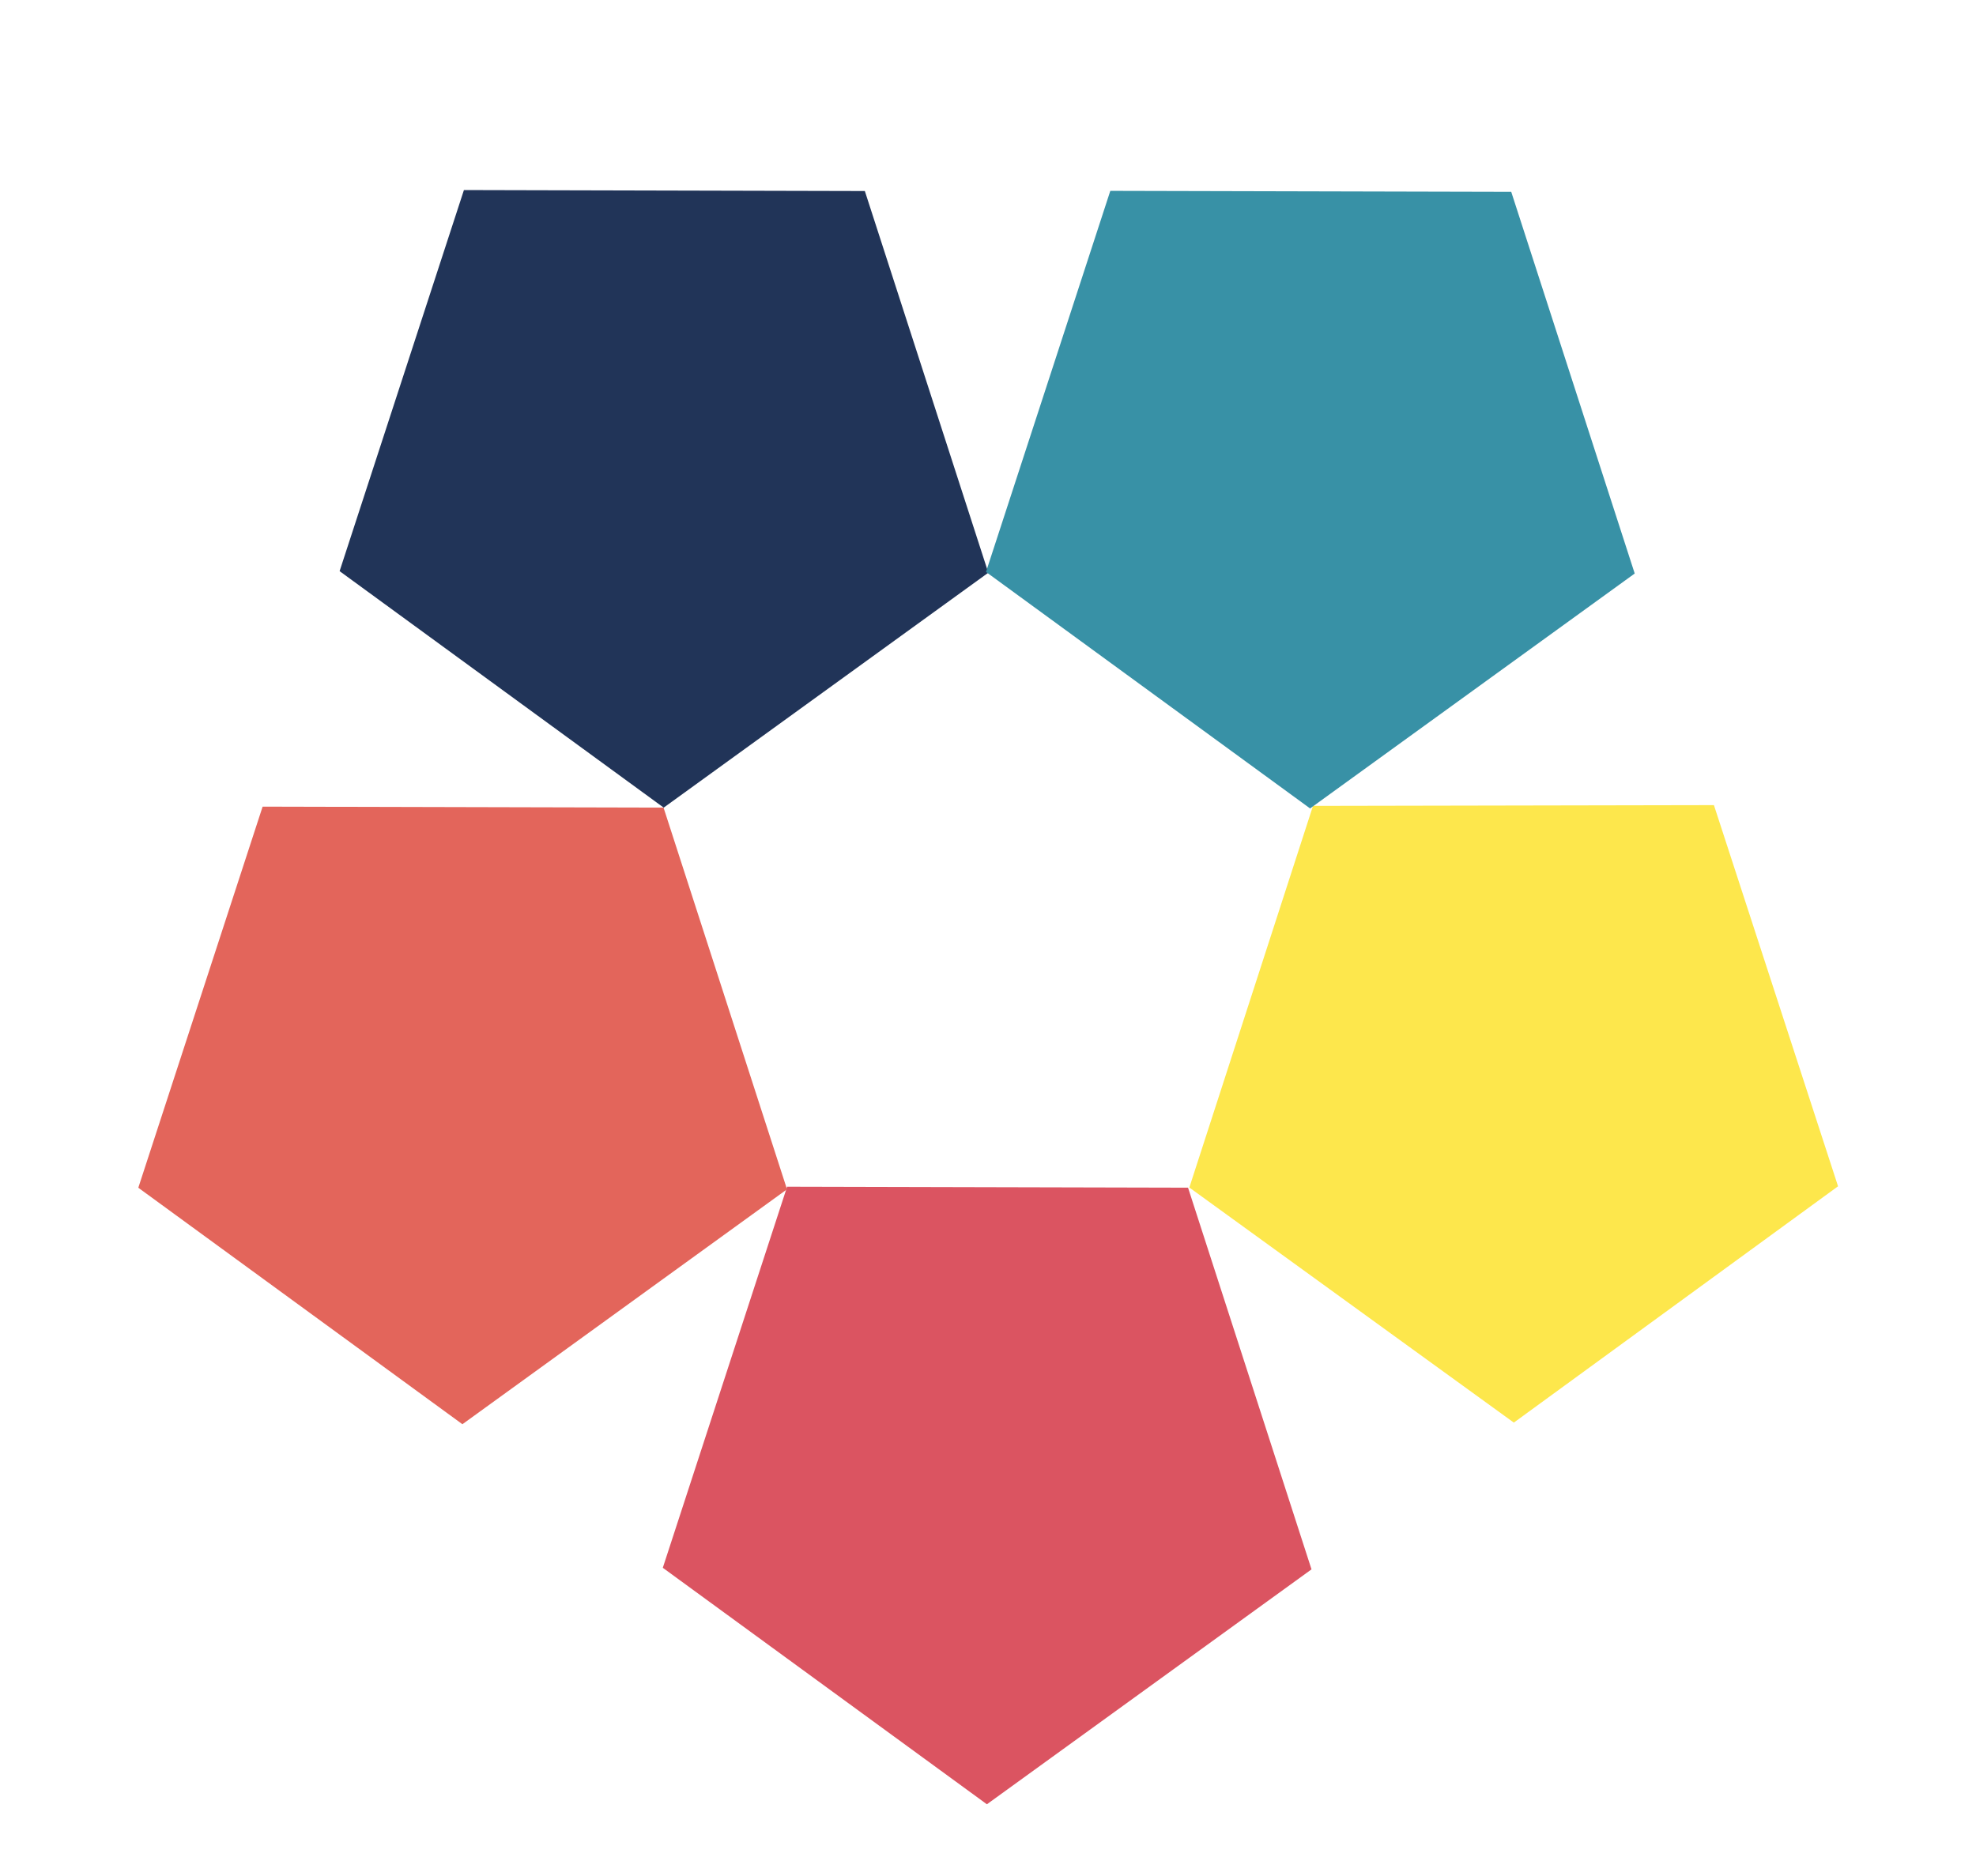
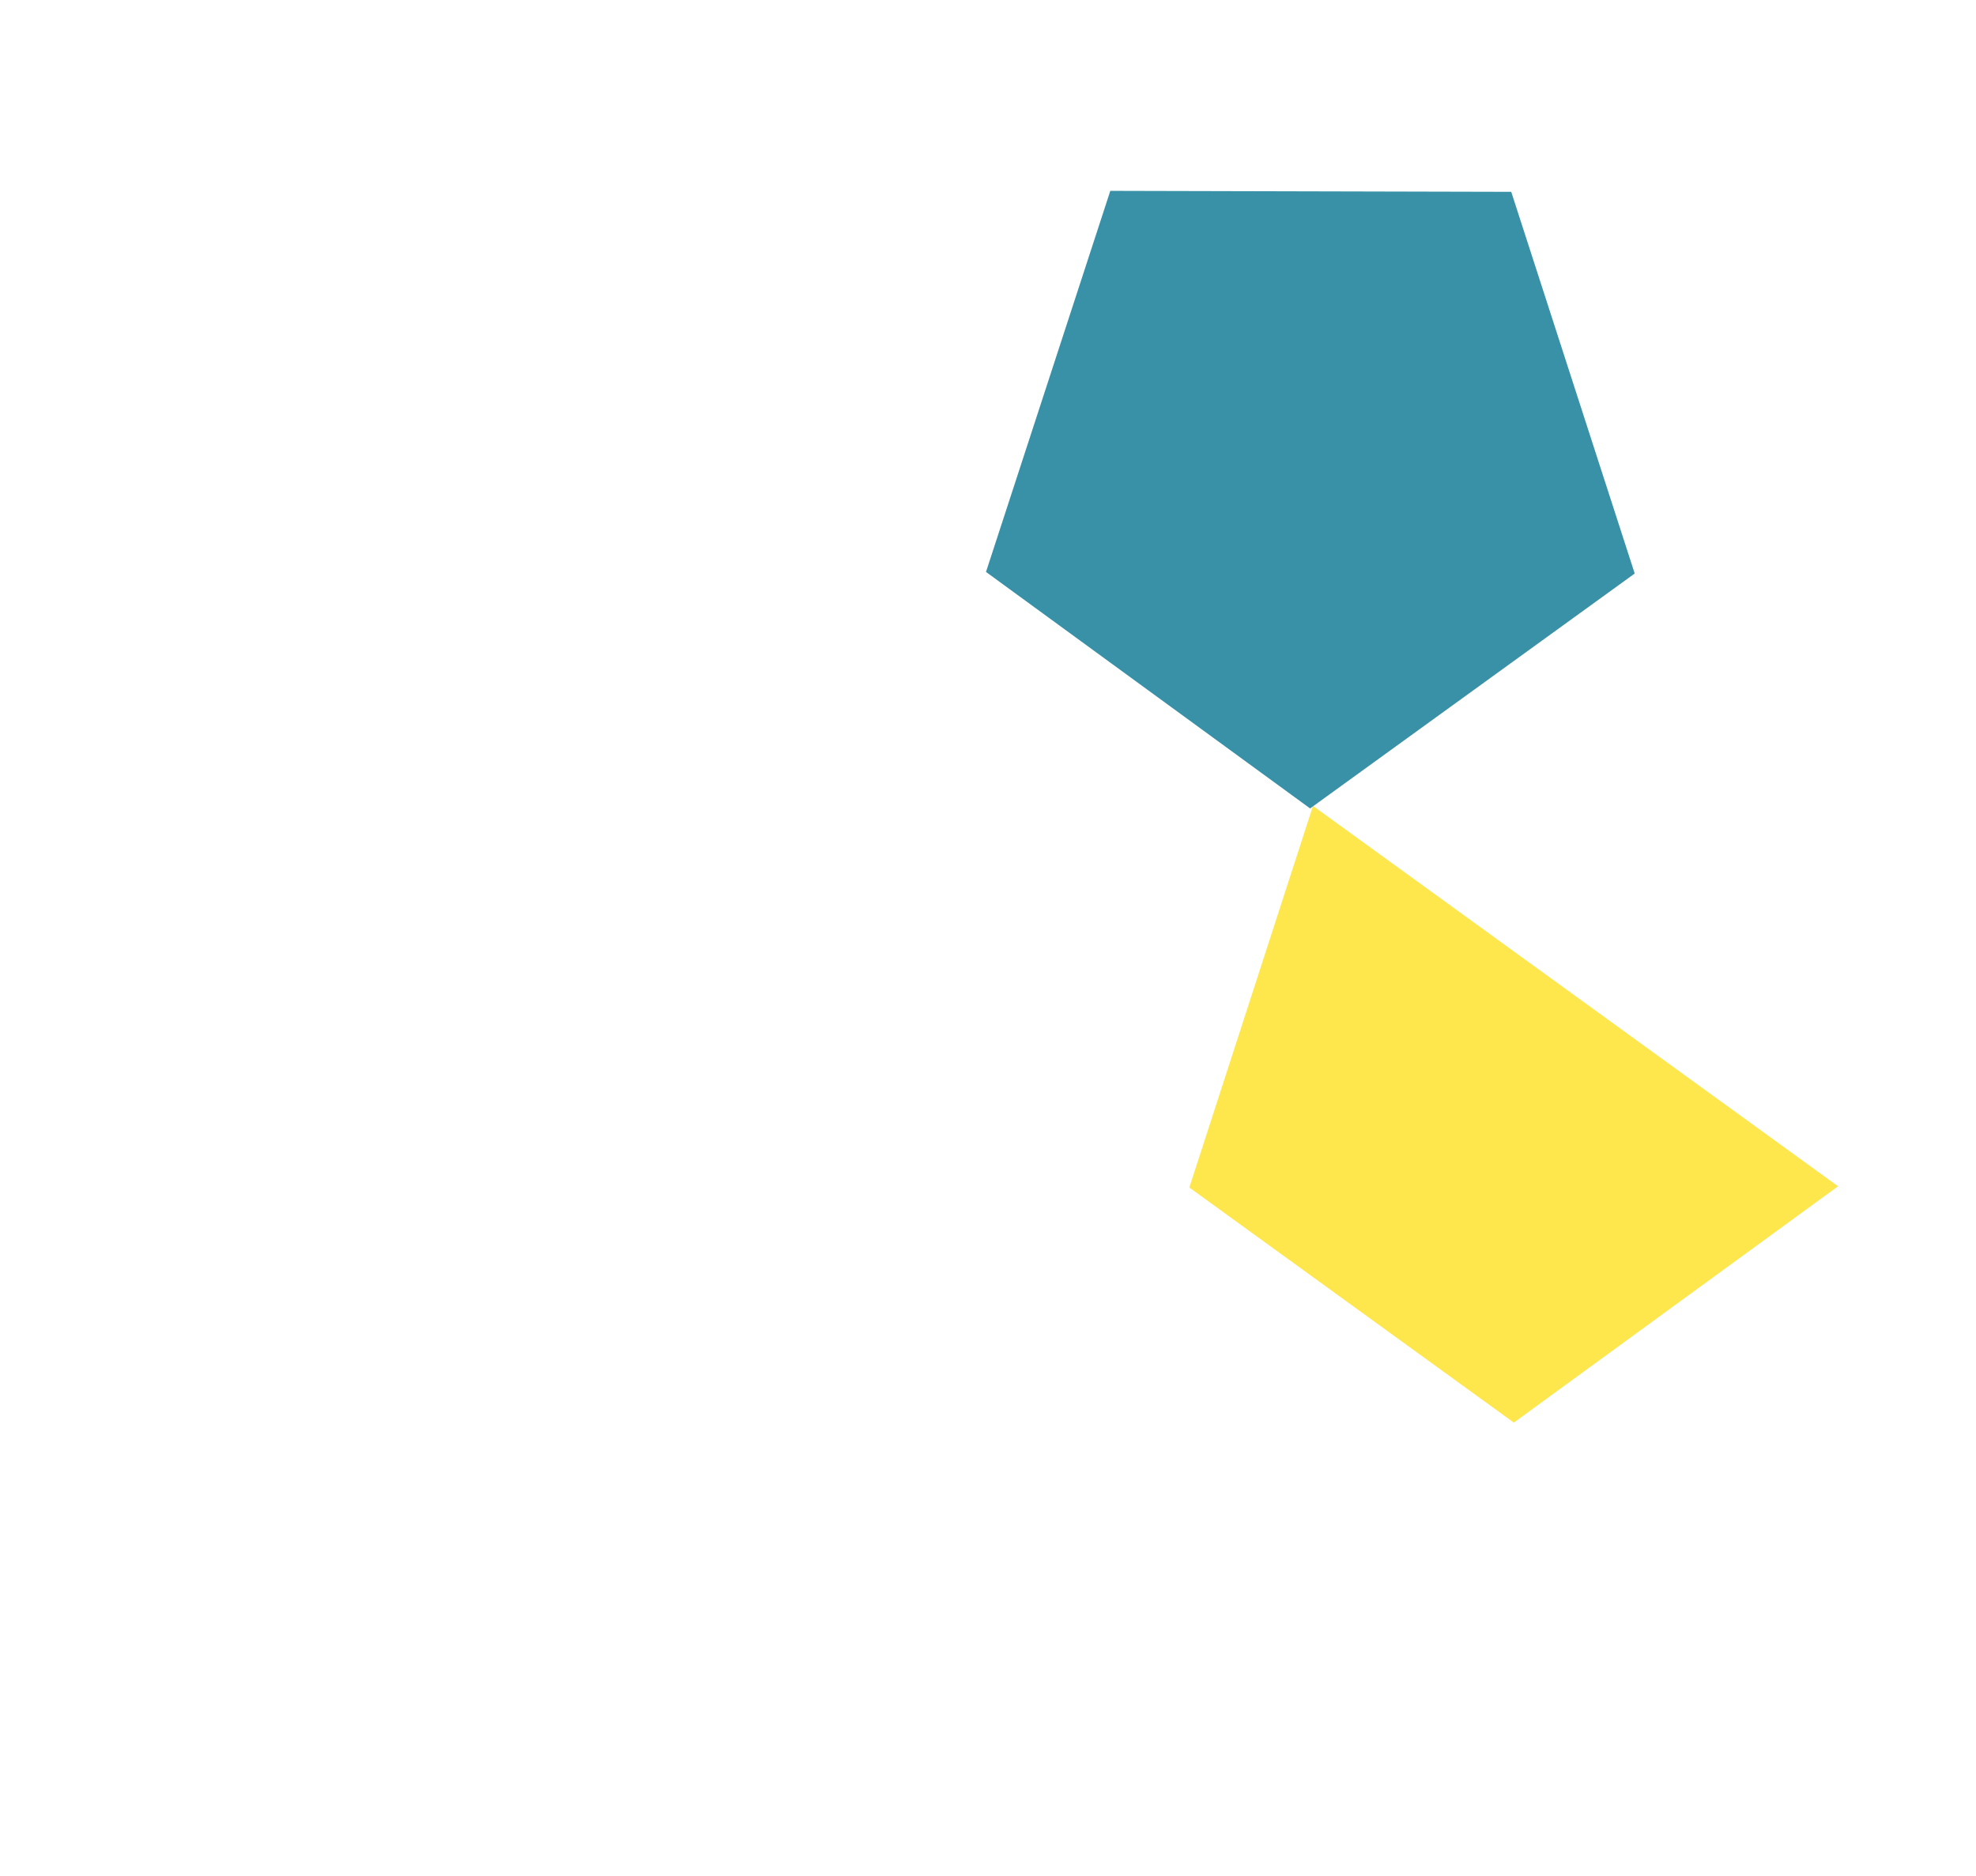
<svg xmlns="http://www.w3.org/2000/svg" width="258" height="245" style="">
  <title>my vector image</title>
  <g class="currentLayer" style="">
    <title>Layer 1</title>
    <g class="">
-       <path fill="#fde74c" stroke="none" stroke-width="2" stroke-linejoin="round" stroke-dashoffset="" fill-rule="nonzero" marker-start="" marker-mid="" marker-end="" d="M157.797,128.274 L200.127,97.477 L242.457,128.274 L226.288,178.105 L173.966,178.105 L157.797,128.274 z" style="color: rgb(0, 0, 0);" class="" fill-opacity="1" id="svg_6" transform="rotate(35.928 200.127,137.791) " />
-       <path fill="#db5461" stroke="none" stroke-width="2" stroke-linejoin="round" stroke-dashoffset="" fill-rule="nonzero" marker-start="" marker-mid="" marker-end="" d="M84.08,178.117 L126.409,147.32 L168.739,178.117 L152.571,227.948 L100.248,227.948 L84.08,178.117 z" style="color: rgb(0, 0, 0);" class="" fill-opacity="1" transform="rotate(-35.899 126.41,187.634) " id="svg_7" />
-       <path fill="#e3655b" stroke="none" stroke-width="2" stroke-linejoin="round" stroke-dashoffset="" fill-rule="nonzero" marker-start="" marker-mid="" marker-end="" d="M15.598,128.484 L57.928,97.686 L100.258,128.484 L84.089,178.315 L31.767,178.315 L15.598,128.484 z" style="color: rgb(0, 0, 0);" class="" fill-opacity="1" transform="rotate(-35.899 57.928,138.001) " id="svg_8" />
-       <path fill="#213458" stroke="none" stroke-width="2" stroke-linejoin="round" stroke-dashoffset="" fill-rule="nonzero" marker-start="" marker-mid="" marker-end="" d="M41.881,47.96 L84.211,17.163 L126.54,47.96 L110.372,97.791 L58.049,97.791 L41.881,47.96 z" style="color: rgb(0, 0, 0);" class="" fill-opacity="1" transform="rotate(-35.899 84.211,57.477) " id="svg_9" />
+       <path fill="#fde74c" stroke="none" stroke-width="2" stroke-linejoin="round" stroke-dashoffset="" fill-rule="nonzero" marker-start="" marker-mid="" marker-end="" d="M157.797,128.274 L242.457,128.274 L226.288,178.105 L173.966,178.105 L157.797,128.274 z" style="color: rgb(0, 0, 0);" class="" fill-opacity="1" id="svg_6" transform="rotate(35.928 200.127,137.791) " />
      <path fill="#3891a6" stroke="none" stroke-width="2" stroke-linejoin="round" stroke-dashoffset="" fill-rule="nonzero" marker-start="" marker-mid="" marker-end="" d="M126.279,48.065 L168.608,17.268 L210.938,48.065 L194.77,97.896 L142.447,97.896 L126.279,48.065 z" style="color: rgb(0, 0, 0);" class="" fill-opacity="1" transform="rotate(-35.899 168.608,57.582) " id="svg_10" />
    </g>
  </g>
</svg>